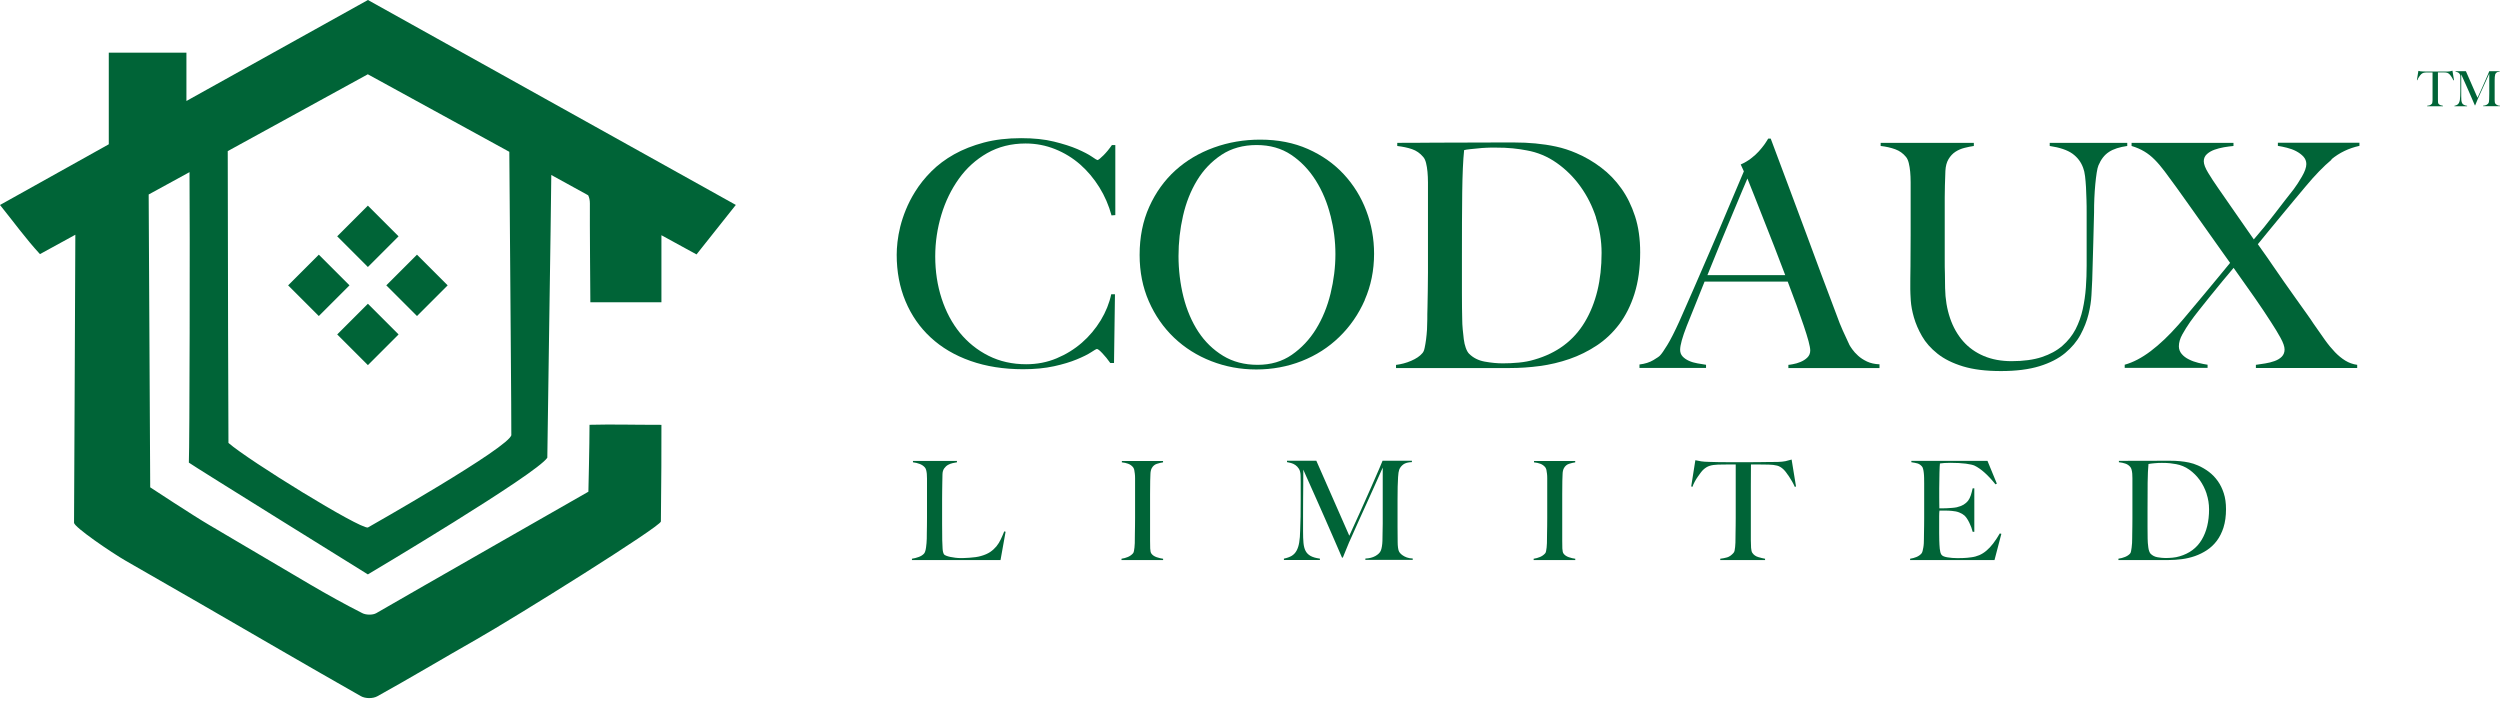
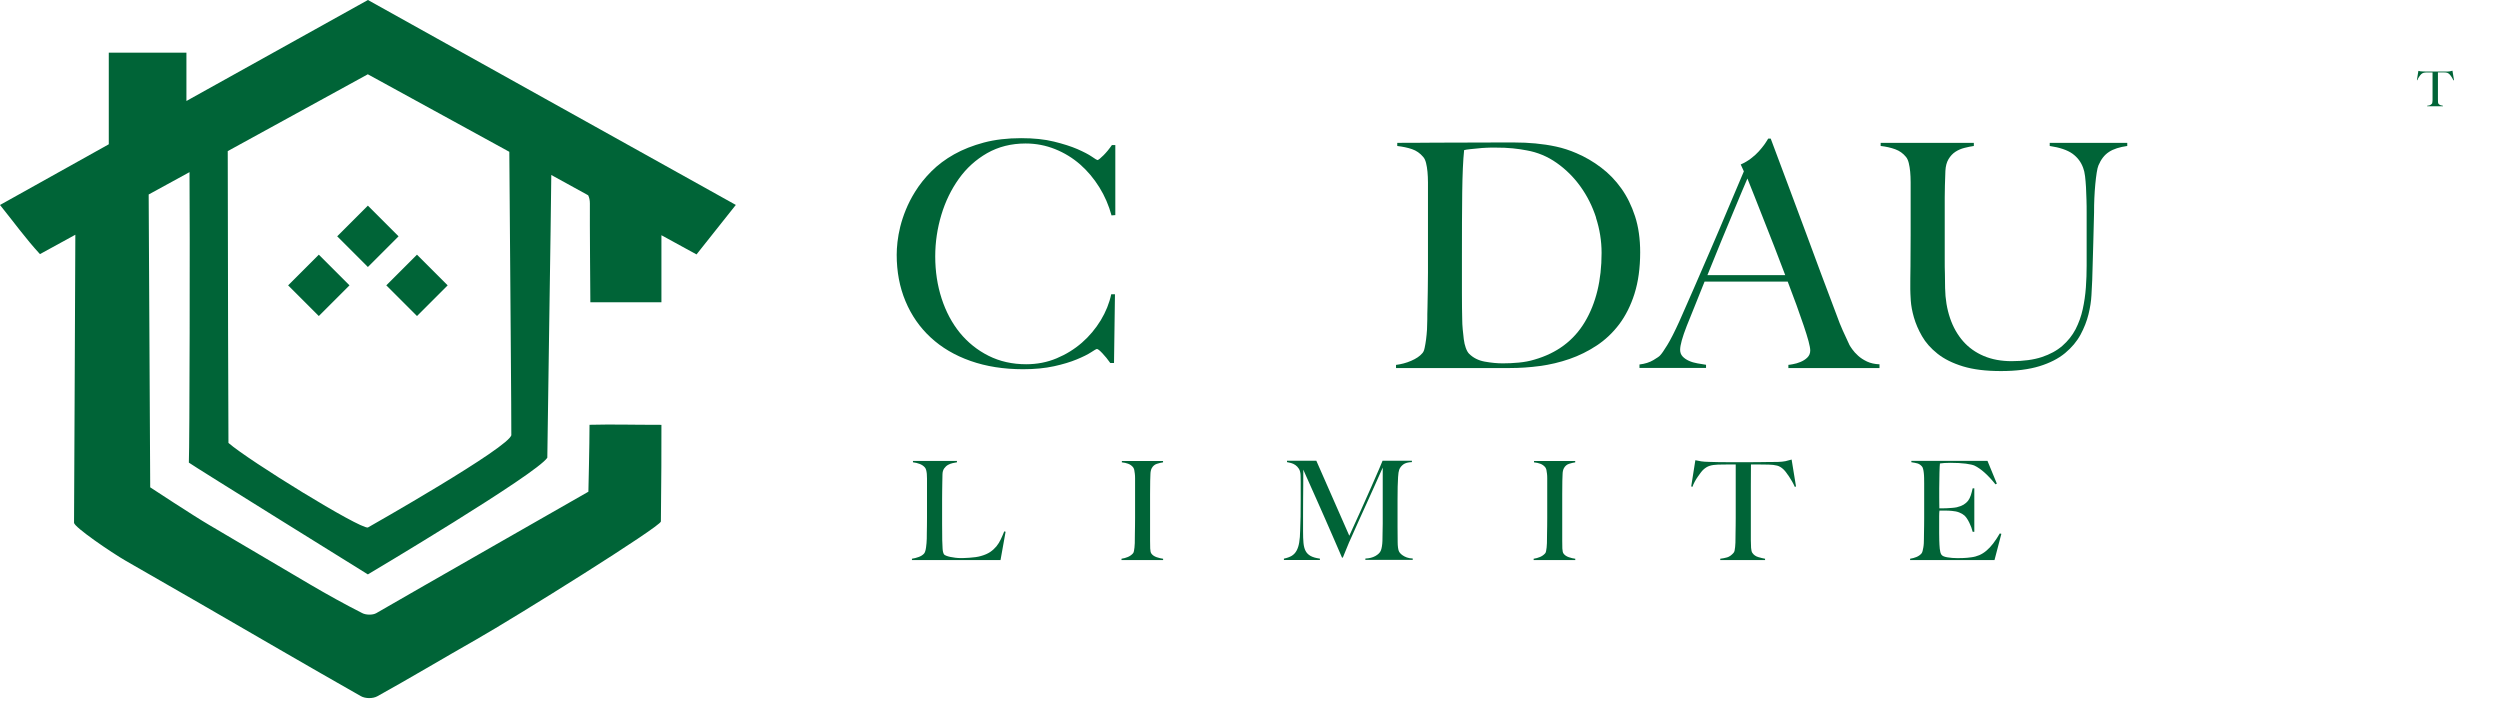
<svg xmlns="http://www.w3.org/2000/svg" width="205" height="58" viewBox="0 0 205 58" fill="none">
  <path d="M48.409 24.785H52.258C52.881 24.79 53.503 24.785 54.237 24.785V19.288C55.19 19.808 56.147 20.333 57.114 20.863C58.218 19.477 59.263 18.155 60.337 16.804C50.222 11.165 40.209 5.59 30.171 0C25.349 2.683 20.595 5.327 15.666 8.069C15.666 8.04 15.666 8.04 15.666 8.069C15.54 8.142 15.414 8.21 15.287 8.283V4.321H8.92V11.831C5.94 13.494 2.999 15.136 0 16.809C1.108 18.179 2.085 19.54 3.276 20.838C4.248 20.308 5.211 19.779 6.178 19.249C6.139 26.579 6.091 41.161 6.071 42.867C6.071 43.217 9.124 45.303 10.334 45.998C12.356 47.155 14.383 48.316 16.4 49.483C20.79 52.02 25.174 54.577 29.583 57.08C29.957 57.294 30.574 57.299 30.949 57.09C33.666 55.583 36.334 53.984 39.037 52.448C42.352 50.562 54.188 43.164 54.193 42.761C54.222 41.05 54.251 35.1 54.237 34.837C51.622 34.837 50.382 34.784 48.341 34.833C48.341 36.475 48.248 40.32 48.248 40.32C48.248 40.32 33.792 48.574 30.852 50.28C30.56 50.445 30.011 50.436 29.704 50.275C28.256 49.541 26.832 48.749 25.432 47.928C22.661 46.314 19.91 44.656 17.144 43.042C15.885 42.308 12.317 39.961 12.317 39.961C12.317 39.961 12.206 20.061 12.191 15.948C13.304 15.336 14.427 14.723 15.54 14.116C15.579 18.758 15.55 36.544 15.486 37.934C15.72 38.133 30.166 47.101 30.166 47.101C30.166 47.101 44.034 38.862 44.88 37.53C44.88 36.5 45.191 17.003 45.206 14.349L48.229 16.012C48.326 16.201 48.37 16.425 48.37 16.687C48.355 17.956 48.409 24.8 48.409 24.8V24.785ZM41.934 35.654C41.91 36.607 30.166 43.256 30.166 43.256C29.476 43.368 20.386 37.764 18.733 36.32C18.719 36.13 18.685 20.163 18.675 12.39C22.501 10.29 26.326 8.195 30.161 6.091C34.06 8.224 37.929 10.344 41.764 12.448C41.827 20.838 41.944 35.236 41.929 35.654H41.934Z" fill="#006437" />
  <path d="M30.166 16.862L27.65 19.378L30.166 21.894L32.682 19.378L30.166 16.862Z" fill="#006437" />
  <path d="M34.192 20.883L31.676 23.399L34.192 25.915L36.708 23.399L34.192 20.883Z" fill="#006437" />
  <path d="M26.142 20.883L23.626 23.399L26.142 25.915L28.658 23.399L26.142 20.883Z" fill="#006437" />
-   <path d="M30.167 24.908L27.651 27.424L30.167 29.94L32.683 27.424L30.167 24.908Z" fill="#006437" />
  <path d="M201.18 6.585C201.16 6.536 201.131 6.488 201.102 6.434C201.073 6.381 201.044 6.332 201.015 6.288C200.985 6.245 200.956 6.201 200.922 6.162C200.893 6.123 200.869 6.094 200.844 6.074C200.786 6.021 200.728 5.987 200.665 5.967C200.601 5.948 200.514 5.938 200.417 5.938C200.368 5.938 200.324 5.938 200.285 5.938C200.247 5.938 200.213 5.938 200.174 5.938H199.911C199.911 6.006 199.911 6.094 199.911 6.211C199.911 6.327 199.911 6.444 199.911 6.57V8.131C199.911 8.208 199.911 8.281 199.916 8.354C199.916 8.427 199.931 8.476 199.955 8.505C199.994 8.563 200.052 8.602 200.125 8.626C200.198 8.651 200.266 8.665 200.324 8.675V8.714H199.026V8.675C199.095 8.665 199.163 8.656 199.226 8.636C199.289 8.617 199.352 8.573 199.415 8.505C199.43 8.49 199.44 8.471 199.445 8.437C199.449 8.408 199.454 8.374 199.459 8.335C199.459 8.296 199.464 8.252 199.469 8.208C199.469 8.165 199.469 8.121 199.469 8.077C199.469 8.038 199.469 7.99 199.469 7.931C199.469 7.868 199.469 7.8 199.469 7.727C199.469 7.654 199.469 7.576 199.469 7.494V5.943H199.206C199.172 5.943 199.133 5.943 199.095 5.943C199.056 5.943 199.012 5.943 198.958 5.943C198.856 5.943 198.774 5.958 198.711 5.977C198.647 5.997 198.584 6.036 198.531 6.089C198.511 6.108 198.487 6.138 198.458 6.172C198.429 6.211 198.399 6.249 198.37 6.293C198.341 6.337 198.312 6.386 198.283 6.434C198.254 6.483 198.234 6.536 198.22 6.58L198.186 6.57L198.307 5.812C198.37 5.827 198.424 5.836 198.477 5.846C198.531 5.856 198.604 5.861 198.701 5.861C198.803 5.861 198.89 5.861 198.973 5.865C199.051 5.865 199.129 5.865 199.206 5.865H199.965C200.042 5.865 200.12 5.865 200.198 5.865C200.271 5.865 200.349 5.865 200.431 5.865C200.514 5.865 200.601 5.865 200.703 5.865C200.791 5.865 200.864 5.856 200.922 5.841C200.981 5.831 201.039 5.812 201.102 5.797L201.228 6.575L201.194 6.585H201.18Z" fill="#006437" />
-   <path d="M203.619 8.709V8.665C203.736 8.66 203.828 8.636 203.906 8.592C203.984 8.549 204.037 8.5 204.062 8.447C204.076 8.413 204.091 8.369 204.096 8.315C204.105 8.262 204.11 8.213 204.11 8.16C204.115 7.985 204.12 7.815 204.12 7.654V6.031C204.032 6.23 203.95 6.41 203.877 6.575C203.804 6.74 203.731 6.901 203.658 7.056C203.585 7.212 203.512 7.372 203.439 7.538C203.366 7.703 203.284 7.883 203.196 8.077C203.182 8.101 203.162 8.145 203.143 8.204C203.119 8.262 203.094 8.32 203.07 8.379C203.046 8.437 203.021 8.495 203.002 8.544C202.982 8.592 202.968 8.626 202.963 8.641H202.939C202.856 8.442 202.769 8.247 202.686 8.053C202.603 7.858 202.521 7.674 202.443 7.494C202.365 7.314 202.287 7.144 202.219 6.988C202.151 6.833 202.088 6.692 202.03 6.57C201.976 6.449 201.928 6.347 201.894 6.264C201.86 6.181 201.835 6.123 201.821 6.099C201.821 6.274 201.821 6.429 201.821 6.565C201.821 6.702 201.821 6.833 201.821 6.964C201.821 7.095 201.821 7.236 201.821 7.382V7.892C201.821 8.019 201.821 8.126 201.83 8.218C201.84 8.31 201.86 8.388 201.889 8.451C201.923 8.515 201.971 8.563 202.035 8.597C202.098 8.631 202.19 8.66 202.302 8.675V8.714H201.262V8.675C201.354 8.656 201.432 8.631 201.49 8.592C201.549 8.558 201.597 8.505 201.631 8.442C201.665 8.379 201.689 8.301 201.709 8.204C201.723 8.111 201.733 7.995 201.738 7.858C201.743 7.742 201.748 7.611 201.748 7.455C201.748 7.299 201.748 7.134 201.748 6.954V6.449C201.748 6.395 201.748 6.332 201.748 6.254C201.748 6.181 201.728 6.118 201.699 6.075C201.67 6.026 201.636 5.992 201.597 5.963C201.558 5.938 201.514 5.919 201.471 5.904C201.427 5.89 201.388 5.885 201.354 5.88V5.841H202.205L203.157 8.014C203.274 7.761 203.391 7.508 203.503 7.261C203.614 7.013 203.716 6.784 203.804 6.58C203.891 6.376 203.964 6.211 204.023 6.075C204.081 5.938 204.115 5.861 204.12 5.841H204.971V5.88C204.864 5.88 204.776 5.904 204.723 5.948C204.664 5.992 204.625 6.04 204.606 6.099C204.591 6.143 204.582 6.215 204.572 6.313C204.567 6.41 204.562 6.502 204.562 6.595C204.562 6.721 204.562 6.847 204.562 6.964V7.756C204.562 7.897 204.562 8.048 204.562 8.204C204.562 8.252 204.562 8.306 204.572 8.359C204.577 8.413 204.591 8.451 204.606 8.481C204.606 8.485 204.621 8.5 204.635 8.519C204.655 8.539 204.679 8.558 204.708 8.583C204.742 8.607 204.781 8.626 204.83 8.641C204.878 8.66 204.932 8.67 205 8.67V8.709H203.629H203.619Z" fill="#006437" />
  <path d="M91.145 17.663C90.921 16.841 90.591 16.073 90.144 15.354C89.696 14.634 89.171 14.012 88.569 13.482C87.961 12.953 87.281 12.534 86.517 12.228C85.754 11.922 84.947 11.766 84.097 11.766C82.915 11.766 81.866 12.034 80.942 12.559C80.019 13.089 79.246 13.789 78.623 14.664C78.001 15.534 77.52 16.52 77.189 17.624C76.859 18.727 76.689 19.86 76.689 21.021C76.689 22.251 76.864 23.403 77.214 24.482C77.564 25.556 78.064 26.495 78.711 27.292C79.362 28.084 80.145 28.716 81.068 29.178C81.992 29.64 83.018 29.868 84.145 29.868C85.035 29.868 85.866 29.708 86.644 29.382C87.421 29.056 88.112 28.629 88.719 28.099C89.327 27.569 89.837 26.956 90.26 26.266C90.678 25.576 90.965 24.861 91.121 24.128H91.427L91.349 29.766H91.043C90.839 29.474 90.625 29.212 90.401 28.974C90.177 28.735 90.027 28.614 89.939 28.614C89.905 28.614 89.75 28.701 89.478 28.881C89.205 29.061 88.812 29.256 88.296 29.47C87.781 29.683 87.159 29.873 86.425 30.033C85.691 30.194 84.845 30.276 83.888 30.276C82.298 30.276 80.864 30.048 79.581 29.596C78.298 29.144 77.209 28.502 76.314 27.671C75.415 26.84 74.73 25.848 74.249 24.696C73.767 23.544 73.529 22.276 73.529 20.89C73.529 20.584 73.549 20.234 73.593 19.84C73.636 19.447 73.714 19.029 73.821 18.586C73.933 18.144 74.083 17.677 74.283 17.191C74.482 16.705 74.73 16.214 75.041 15.718C75.401 15.135 75.843 14.581 76.373 14.051C76.903 13.521 77.525 13.055 78.244 12.651C78.964 12.248 79.775 11.932 80.68 11.689C81.584 11.45 82.604 11.329 83.732 11.329C84.758 11.329 85.657 11.421 86.425 11.611C87.193 11.8 87.835 12.005 88.35 12.228C88.86 12.452 89.254 12.656 89.531 12.845C89.803 13.035 89.959 13.127 89.993 13.127C90.027 13.127 90.09 13.089 90.187 13.011C90.28 12.933 90.382 12.841 90.493 12.729C90.605 12.617 90.717 12.491 90.839 12.345C90.96 12.199 91.067 12.048 91.174 11.898H91.456V17.638L91.15 17.663H91.145Z" fill="#006437" />
-   <path d="M111.911 24.608C111.4 25.77 110.7 26.781 109.82 27.632C108.941 28.487 107.915 29.143 106.744 29.605C105.572 30.067 104.328 30.296 103.015 30.296C101.703 30.296 100.488 30.067 99.326 29.615C98.164 29.163 97.148 28.521 96.273 27.69C95.403 26.859 94.713 25.867 94.207 24.715C93.702 23.563 93.449 22.295 93.449 20.909C93.449 19.441 93.712 18.119 94.242 16.948C94.771 15.776 95.486 14.785 96.38 13.973C97.279 13.161 98.329 12.539 99.535 12.101C100.74 11.664 102.009 11.45 103.341 11.45C104.794 11.45 106.097 11.708 107.249 12.218C108.401 12.729 109.383 13.419 110.185 14.284C110.987 15.149 111.604 16.141 112.032 17.269C112.46 18.396 112.674 19.578 112.674 20.807C112.674 22.173 112.416 23.437 111.906 24.599L111.911 24.608ZM109.101 17.687C108.839 16.627 108.435 15.665 107.896 14.804C107.356 13.944 106.685 13.239 105.883 12.699C105.081 12.16 104.133 11.893 103.04 11.893C101.946 11.893 100.969 12.16 100.157 12.699C99.345 13.239 98.679 13.934 98.159 14.79C97.639 15.645 97.255 16.612 97.007 17.701C96.759 18.785 96.638 19.884 96.638 20.997C96.638 22.11 96.774 23.276 97.046 24.356C97.318 25.43 97.727 26.383 98.261 27.199C98.801 28.021 99.477 28.677 100.288 29.173C101.1 29.669 102.043 29.916 103.122 29.916C104.201 29.916 105.135 29.644 105.927 29.095C106.719 28.546 107.385 27.841 107.915 26.98C108.445 26.12 108.843 25.148 109.106 24.069C109.368 22.99 109.504 21.916 109.504 20.841C109.504 19.767 109.373 18.746 109.106 17.687H109.101Z" fill="#006437" />
  <path d="M134.033 24.074C133.726 25.046 133.303 25.887 132.778 26.587C132.249 27.287 131.631 27.87 130.931 28.332C130.231 28.794 129.488 29.163 128.7 29.436C127.913 29.708 127.101 29.902 126.265 30.014C125.429 30.126 124.617 30.179 123.83 30.179H114.473V29.922C114.9 29.868 115.314 29.761 115.717 29.586C116.12 29.411 116.422 29.212 116.626 28.969C116.713 28.881 116.777 28.74 116.82 28.531C116.864 28.327 116.903 28.094 116.937 27.841C116.971 27.584 116.995 27.311 117.015 27.02C117.029 26.728 117.039 26.446 117.039 26.174C117.039 25.936 117.039 25.61 117.054 25.202C117.063 24.793 117.068 24.341 117.078 23.855C117.088 23.369 117.093 22.869 117.093 22.358V14.95C117.093 14.644 117.078 14.357 117.054 14.09C117.029 13.823 116.991 13.584 116.937 13.37C116.884 13.157 116.811 12.991 116.704 12.87C116.446 12.564 116.14 12.35 115.78 12.228C115.421 12.107 115.022 12.024 114.575 11.971V11.713C115.294 11.713 116.325 11.713 117.676 11.698C119.027 11.689 120.656 11.684 122.571 11.684H124.214C124.778 11.684 125.341 11.708 125.905 11.762C126.469 11.815 127.033 11.898 127.597 12.019C128.161 12.141 128.715 12.321 129.264 12.559C129.983 12.865 130.659 13.259 131.291 13.74C131.923 14.216 132.472 14.785 132.944 15.446C133.415 16.102 133.789 16.866 134.071 17.726C134.353 18.591 134.494 19.578 134.494 20.686C134.494 21.969 134.339 23.097 134.033 24.069V24.074ZM130.878 17.843C130.572 16.904 130.144 16.054 129.595 15.291C129.045 14.527 128.399 13.886 127.645 13.356C126.892 12.826 126.071 12.486 125.186 12.33C124.846 12.262 124.466 12.209 124.058 12.165C123.65 12.121 123.144 12.102 122.546 12.102C122.342 12.102 122.119 12.102 121.881 12.116C121.642 12.126 121.404 12.141 121.176 12.17C120.947 12.199 120.733 12.219 120.534 12.233C120.34 12.253 120.179 12.277 120.058 12.311C119.97 13.147 119.922 14.304 119.902 15.772C119.883 17.24 119.878 18.994 119.878 21.026V24.025C119.878 24.915 119.888 25.639 119.902 26.203C119.902 26.441 119.917 26.704 119.941 26.986C119.965 27.268 119.995 27.54 120.029 27.807C120.063 28.07 120.116 28.313 120.194 28.526C120.272 28.74 120.359 28.896 120.461 29.003C120.801 29.343 121.234 29.562 121.754 29.654C122.274 29.747 122.765 29.795 123.227 29.795C123.655 29.795 124.092 29.776 124.549 29.732C125.001 29.688 125.424 29.61 125.818 29.489C127.665 28.959 129.045 27.929 129.959 26.398C130.873 24.866 131.33 22.985 131.33 20.744C131.33 19.753 131.174 18.785 130.868 17.847L130.878 17.843Z" fill="#006437" />
  <path d="M146.647 30.174V29.917C146.7 29.917 146.822 29.902 147.016 29.863C147.211 29.829 147.42 29.771 147.634 29.683C147.847 29.596 148.037 29.479 148.197 29.324C148.358 29.168 148.44 28.974 148.44 28.735C148.44 28.58 148.392 28.332 148.3 27.977C148.207 27.627 148.071 27.2 147.901 26.694C147.731 26.189 147.532 25.63 147.313 25.017C147.089 24.4 146.851 23.763 146.593 23.092H139.774C139.516 23.744 139.268 24.361 139.03 24.949C138.792 25.537 138.549 26.135 138.311 26.733C137.951 27.657 137.771 28.308 137.771 28.682C137.771 28.906 137.839 29.085 137.975 29.231C138.111 29.377 138.286 29.494 138.5 29.591C138.714 29.688 138.942 29.752 139.19 29.795C139.438 29.839 139.672 29.878 139.895 29.912V30.169H134.437V29.888C134.884 29.834 135.263 29.717 135.579 29.528C135.895 29.338 136.079 29.212 136.128 29.144C136.25 29.022 136.444 28.74 136.716 28.298C136.988 27.856 137.324 27.195 137.718 26.325C138.077 25.523 138.476 24.609 138.923 23.583C139.365 22.558 139.822 21.503 140.294 20.419C140.765 19.335 141.227 18.241 141.689 17.138C142.151 16.034 142.588 15.004 142.996 14.051L142.739 13.487C143.045 13.351 143.322 13.191 143.57 13.001C143.818 12.812 144.037 12.617 144.221 12.413C144.406 12.209 144.566 12.009 144.698 11.825C144.824 11.635 144.926 11.485 144.994 11.363H145.198C145.728 12.782 146.234 14.129 146.71 15.402C147.186 16.676 147.643 17.901 148.081 19.082C148.518 20.263 148.941 21.401 149.349 22.504C149.758 23.607 150.171 24.696 150.579 25.77C150.769 26.3 150.944 26.743 151.104 27.093C151.265 27.443 151.449 27.841 151.653 28.284C151.688 28.352 151.765 28.473 151.887 28.643C152.008 28.813 152.164 28.988 152.363 29.168C152.558 29.348 152.801 29.504 153.092 29.645C153.384 29.781 153.724 29.858 154.118 29.873V30.179H146.632L146.647 30.174ZM143.288 14.639C143.186 14.863 143.035 15.213 142.841 15.689C142.646 16.166 142.399 16.749 142.112 17.434C141.82 18.12 141.499 18.892 141.149 19.753C140.799 20.618 140.42 21.551 140.007 22.562H146.389C146.098 21.794 145.801 21.026 145.505 20.253C145.203 19.485 144.916 18.747 144.634 18.037C144.353 17.327 144.095 16.681 143.866 16.088C143.638 15.495 143.444 15.014 143.288 14.639Z" fill="#006437" />
  <path d="M172.933 12.461C172.563 12.7 172.281 13.069 172.072 13.565C172.019 13.686 171.975 13.881 171.931 14.153C171.888 14.425 171.849 14.741 171.815 15.101C171.781 15.46 171.756 15.84 171.737 16.243C171.718 16.646 171.713 17.04 171.713 17.434C171.693 18.168 171.674 18.989 171.65 19.893C171.625 20.798 171.591 21.823 171.562 22.97C171.543 23.296 171.523 23.704 171.499 24.2C171.475 24.696 171.392 25.221 171.256 25.775C171.12 26.329 170.901 26.888 170.604 27.442C170.303 27.997 169.88 28.502 169.336 28.954C168.791 29.406 168.087 29.766 167.236 30.028C166.38 30.291 165.331 30.427 164.081 30.427C162.832 30.427 161.811 30.3 160.965 30.043C160.12 29.785 159.425 29.44 158.875 29.003C158.326 28.565 157.903 28.089 157.607 27.569C157.305 27.049 157.087 26.533 156.941 26.028C156.795 25.522 156.712 25.061 156.683 24.642C156.659 24.224 156.644 23.913 156.644 23.709C156.644 23.233 156.644 22.606 156.659 21.838C156.669 21.07 156.673 20.214 156.673 19.276V14.945C156.673 14.639 156.659 14.352 156.635 14.085C156.61 13.822 156.571 13.579 156.518 13.365C156.464 13.152 156.391 12.986 156.289 12.865C156.051 12.573 155.755 12.364 155.405 12.238C155.055 12.111 154.656 12.019 154.214 11.97V11.713H161.855V11.97C161.617 12.004 161.359 12.058 161.087 12.126C160.815 12.194 160.567 12.301 160.343 12.447C160.12 12.593 159.935 12.792 159.779 13.05C159.624 13.307 159.541 13.633 159.522 14.022C159.502 14.464 159.493 14.858 159.483 15.203C159.473 15.543 159.468 15.879 159.468 16.204V21.308C159.468 21.702 159.468 22.081 159.483 22.45C159.493 22.82 159.498 23.209 159.498 23.617C159.512 24.521 159.653 25.347 159.906 26.091C160.159 26.835 160.523 27.467 160.98 27.987C161.437 28.507 162.006 28.91 162.672 29.192C163.338 29.474 164.101 29.615 164.951 29.615C165.924 29.615 166.75 29.503 167.426 29.28C168.101 29.056 168.665 28.75 169.117 28.356C169.569 27.962 169.929 27.51 170.196 27C170.459 26.485 170.658 25.94 170.784 25.357C170.911 24.779 170.998 24.181 171.042 23.573C171.086 22.965 171.105 22.372 171.105 21.789V17.429C171.105 17.089 171.105 16.739 171.091 16.379C171.081 16.019 171.071 15.679 171.052 15.354C171.032 15.028 171.008 14.726 170.974 14.444C170.94 14.163 170.886 13.934 170.818 13.764C170.648 13.288 170.352 12.899 169.934 12.597C169.516 12.301 168.893 12.092 168.077 11.97V11.713H174.435V11.97C173.803 12.058 173.302 12.218 172.938 12.457L172.933 12.461Z" fill="#006437" />
-   <path d="M191.195 13.088C190.529 13.643 189.819 14.376 189.066 15.281C188.774 15.621 188.453 16.005 188.103 16.433C187.753 16.86 187.398 17.288 187.039 17.716C186.679 18.144 186.339 18.557 186.013 18.96C185.687 19.364 185.396 19.718 185.143 20.025C185.211 20.127 185.357 20.331 185.58 20.642C185.804 20.948 186.057 21.318 186.348 21.745C186.64 22.173 186.956 22.63 187.296 23.116C187.637 23.602 187.967 24.069 188.283 24.511C188.599 24.958 188.886 25.357 189.143 25.717C189.401 26.076 189.586 26.349 189.707 26.538C190.047 27.034 190.359 27.476 190.641 27.87C190.922 28.264 191.2 28.599 191.472 28.881C191.744 29.163 192.026 29.392 192.317 29.571C192.609 29.751 192.935 29.868 193.29 29.916V30.174H184.983V29.916C185.221 29.882 185.478 29.843 185.751 29.8C186.023 29.756 186.28 29.693 186.519 29.605C186.757 29.518 186.956 29.401 187.107 29.246C187.257 29.09 187.335 28.896 187.335 28.657C187.335 28.419 187.223 28.099 187 27.695C186.776 27.292 186.523 26.869 186.232 26.426C185.838 25.809 185.391 25.143 184.885 24.414C184.38 23.69 183.806 22.873 183.155 21.964C182.883 22.29 182.581 22.649 182.256 23.038C181.93 23.432 181.604 23.831 181.283 24.229C180.958 24.633 180.647 25.022 180.35 25.396C180.049 25.77 179.801 26.106 179.592 26.397C179.354 26.738 179.14 27.083 178.95 27.423C178.761 27.763 178.668 28.089 178.668 28.395C178.668 28.633 178.746 28.842 178.897 29.022C179.047 29.202 179.247 29.353 179.485 29.469C179.723 29.591 179.981 29.683 180.253 29.751C180.525 29.819 180.783 29.873 181.021 29.907V30.164H174.226V29.907C174.911 29.717 175.621 29.348 176.355 28.794C177.089 28.239 177.842 27.525 178.61 26.655C178.868 26.363 179.184 25.994 179.558 25.542C179.932 25.09 180.326 24.618 180.739 24.132C181.152 23.646 181.541 23.17 181.92 22.708C182.299 22.246 182.61 21.862 182.868 21.556C182.766 21.42 182.533 21.089 182.163 20.569C181.794 20.049 181.381 19.461 180.919 18.814C180.457 18.163 180 17.521 179.548 16.88C179.096 16.238 178.732 15.733 178.459 15.354C178.1 14.858 177.779 14.42 177.497 14.046C177.215 13.672 176.943 13.351 176.675 13.084C176.413 12.821 176.131 12.597 175.83 12.418C175.528 12.238 175.183 12.087 174.789 11.97V11.713H183.145V11.97C182.922 11.99 182.669 12.024 182.377 12.072C182.086 12.121 181.823 12.194 181.585 12.277C181.347 12.364 181.138 12.481 180.968 12.636C180.797 12.792 180.71 12.986 180.71 13.224C180.71 13.463 180.831 13.779 181.07 14.172C181.308 14.566 181.58 14.984 181.891 15.426C182.319 16.044 182.756 16.671 183.199 17.312C183.641 17.954 184.18 18.727 184.812 19.631C185.376 18.985 185.955 18.275 186.543 17.502C187.131 16.729 187.651 16.068 188.093 15.504C188.298 15.232 188.521 14.887 188.759 14.479C188.998 14.07 189.119 13.725 189.119 13.453C189.119 13.215 189.036 13.011 188.876 12.836C188.716 12.665 188.516 12.52 188.288 12.398C188.059 12.277 187.807 12.184 187.53 12.116C187.257 12.048 187.01 11.995 186.786 11.961V11.703H193.474V11.961C192.604 12.15 191.831 12.52 191.165 13.074L191.195 13.088Z" fill="#006437" />
  <path d="M82.037 45.928H74.779V45.816C74.969 45.787 75.154 45.739 75.338 45.671C75.523 45.603 75.669 45.51 75.776 45.389C75.815 45.345 75.844 45.277 75.873 45.189C75.897 45.102 75.922 45.005 75.936 44.888C75.951 44.776 75.965 44.655 75.975 44.533C75.985 44.412 75.995 44.285 75.995 44.164C75.995 44.057 75.995 43.916 75.999 43.736C75.999 43.556 76.004 43.357 76.009 43.143C76.014 42.929 76.014 42.706 76.014 42.482V39.24C76.014 39.104 76.009 38.977 75.999 38.861C75.99 38.744 75.97 38.642 75.946 38.55C75.922 38.457 75.888 38.389 75.844 38.336C75.737 38.209 75.596 38.112 75.421 38.044C75.246 37.976 75.056 37.932 74.862 37.908V37.796H78.469V37.908C78.371 37.922 78.255 37.947 78.119 37.976C77.983 38.005 77.856 38.054 77.735 38.122C77.613 38.19 77.511 38.287 77.424 38.409C77.336 38.535 77.287 38.695 77.283 38.9C77.273 39.162 77.268 39.405 77.268 39.624C77.268 39.843 77.258 40.056 77.258 40.27C77.258 40.479 77.253 40.698 77.253 40.926V42.983C77.253 43.177 77.253 43.381 77.258 43.585C77.263 43.789 77.263 44.023 77.263 44.281C77.268 44.523 77.278 44.752 77.292 44.971C77.302 45.189 77.341 45.35 77.409 45.457C77.438 45.496 77.501 45.535 77.589 45.569C77.681 45.608 77.788 45.637 77.915 45.666C78.041 45.69 78.182 45.714 78.332 45.734C78.483 45.753 78.634 45.763 78.785 45.763C78.843 45.763 78.94 45.763 79.071 45.758C79.203 45.758 79.348 45.748 79.509 45.734C79.669 45.724 79.83 45.705 79.995 45.685C80.16 45.661 80.306 45.632 80.437 45.593C80.739 45.51 80.991 45.398 81.191 45.267C81.39 45.131 81.56 44.976 81.706 44.801C81.847 44.626 81.968 44.431 82.066 44.222C82.163 44.013 82.26 43.799 82.348 43.571L82.459 43.605L82.041 45.933L82.037 45.928Z" fill="#006437" />
  <path d="M91.963 45.928V45.817C92.152 45.788 92.327 45.739 92.488 45.671C92.648 45.603 92.789 45.506 92.901 45.379C92.94 45.336 92.969 45.272 92.984 45.185C93.003 45.102 93.018 45.005 93.027 44.893C93.037 44.781 93.047 44.66 93.052 44.538C93.056 44.417 93.056 44.29 93.056 44.169C93.056 44.062 93.056 43.921 93.061 43.741C93.066 43.561 93.071 43.362 93.071 43.148C93.071 42.934 93.076 42.711 93.076 42.487V39.221C93.076 39.084 93.071 38.958 93.056 38.842C93.042 38.725 93.027 38.618 93.008 38.526C92.984 38.433 92.95 38.36 92.906 38.307C92.799 38.18 92.668 38.088 92.517 38.03C92.361 37.971 92.186 37.932 91.992 37.913V37.801H95.37V37.913C95.21 37.937 95.045 37.976 94.86 38.035C94.68 38.093 94.539 38.214 94.442 38.394C94.374 38.521 94.34 38.686 94.335 38.88C94.335 39.075 94.325 39.26 94.316 39.434C94.316 39.624 94.315 39.809 94.311 39.993C94.306 40.178 94.306 40.363 94.306 40.553V44.339C94.306 44.558 94.306 44.767 94.316 44.971C94.325 45.175 94.354 45.316 94.418 45.399C94.51 45.525 94.651 45.622 94.845 45.69C95.04 45.758 95.22 45.797 95.375 45.817V45.928H91.948H91.963Z" fill="#006437" />
-   <path d="M111.96 45.928V45.802C112.286 45.787 112.553 45.719 112.772 45.598C112.99 45.476 113.136 45.34 113.214 45.18C113.258 45.083 113.292 44.961 113.316 44.81C113.34 44.664 113.355 44.514 113.36 44.363C113.374 43.867 113.384 43.391 113.384 42.939V38.341C113.136 38.9 112.908 39.41 112.699 39.877C112.49 40.343 112.286 40.8 112.082 41.242C111.877 41.69 111.673 42.142 111.464 42.603C111.255 43.065 111.027 43.576 110.779 44.135C110.74 44.212 110.686 44.329 110.618 44.489C110.55 44.65 110.482 44.815 110.414 44.985C110.346 45.156 110.283 45.311 110.225 45.447C110.166 45.588 110.127 45.68 110.113 45.724H110.045C109.802 45.165 109.564 44.611 109.325 44.062C109.087 43.513 108.859 42.983 108.63 42.472C108.407 41.962 108.193 41.486 107.998 41.043C107.804 40.601 107.624 40.202 107.469 39.857C107.308 39.512 107.182 39.22 107.08 38.987C106.978 38.754 106.91 38.593 106.871 38.511C106.871 39.007 106.871 39.449 106.866 39.828C106.866 40.207 106.856 40.586 106.856 40.961C106.856 41.335 106.851 41.729 106.851 42.142V43.59C106.851 43.945 106.861 44.251 106.885 44.514C106.91 44.776 106.963 44.995 107.055 45.17C107.148 45.35 107.284 45.486 107.469 45.588C107.653 45.69 107.906 45.763 108.232 45.807V45.919H105.281V45.807C105.544 45.753 105.758 45.676 105.928 45.574C106.093 45.471 106.224 45.33 106.321 45.151C106.419 44.971 106.492 44.747 106.535 44.48C106.579 44.212 106.608 43.887 106.613 43.503C106.628 43.177 106.637 42.798 106.647 42.356C106.652 41.913 106.657 41.442 106.657 40.936V39.512C106.657 39.361 106.657 39.177 106.647 38.958C106.637 38.749 106.594 38.574 106.511 38.443C106.428 38.312 106.331 38.209 106.219 38.132C106.108 38.054 105.986 38 105.86 37.966C105.733 37.932 105.622 37.908 105.534 37.893V37.782H107.94L110.643 43.931C110.973 43.216 111.299 42.502 111.615 41.792C111.931 41.082 112.218 40.445 112.47 39.872C112.723 39.298 112.932 38.822 113.093 38.443C113.253 38.064 113.345 37.84 113.37 37.782H115.776V37.893C115.465 37.903 115.231 37.966 115.071 38.083C114.91 38.205 114.799 38.346 114.736 38.511C114.692 38.637 114.658 38.836 114.643 39.109C114.629 39.381 114.619 39.648 114.609 39.911C114.599 40.27 114.599 40.62 114.599 40.961V43.211C114.599 43.61 114.599 44.033 114.609 44.475C114.609 44.616 114.619 44.762 114.638 44.912C114.658 45.058 114.687 45.175 114.736 45.258C114.745 45.272 114.77 45.306 114.818 45.364C114.867 45.423 114.935 45.481 115.027 45.544C115.12 45.608 115.231 45.666 115.367 45.714C115.504 45.763 115.659 45.792 115.844 45.797V45.909H111.965L111.96 45.928Z" fill="#006437" />
+   <path d="M111.96 45.928V45.802C112.286 45.787 112.553 45.719 112.772 45.598C112.99 45.476 113.136 45.34 113.214 45.18C113.258 45.083 113.292 44.961 113.316 44.81C113.34 44.664 113.355 44.514 113.36 44.363C113.374 43.867 113.384 43.391 113.384 42.939V38.341C113.136 38.9 112.908 39.41 112.699 39.877C112.49 40.343 112.286 40.8 112.082 41.242C111.877 41.69 111.673 42.142 111.464 42.603C111.255 43.065 111.027 43.576 110.779 44.135C110.74 44.212 110.686 44.329 110.618 44.489C110.55 44.65 110.482 44.815 110.414 44.985C110.346 45.156 110.283 45.311 110.225 45.447C110.166 45.588 110.127 45.68 110.113 45.724H110.045C109.802 45.165 109.564 44.611 109.325 44.062C109.087 43.513 108.859 42.983 108.63 42.472C108.407 41.962 108.193 41.486 107.998 41.043C107.308 39.512 107.182 39.22 107.08 38.987C106.978 38.754 106.91 38.593 106.871 38.511C106.871 39.007 106.871 39.449 106.866 39.828C106.866 40.207 106.856 40.586 106.856 40.961C106.856 41.335 106.851 41.729 106.851 42.142V43.59C106.851 43.945 106.861 44.251 106.885 44.514C106.91 44.776 106.963 44.995 107.055 45.17C107.148 45.35 107.284 45.486 107.469 45.588C107.653 45.69 107.906 45.763 108.232 45.807V45.919H105.281V45.807C105.544 45.753 105.758 45.676 105.928 45.574C106.093 45.471 106.224 45.33 106.321 45.151C106.419 44.971 106.492 44.747 106.535 44.48C106.579 44.212 106.608 43.887 106.613 43.503C106.628 43.177 106.637 42.798 106.647 42.356C106.652 41.913 106.657 41.442 106.657 40.936V39.512C106.657 39.361 106.657 39.177 106.647 38.958C106.637 38.749 106.594 38.574 106.511 38.443C106.428 38.312 106.331 38.209 106.219 38.132C106.108 38.054 105.986 38 105.86 37.966C105.733 37.932 105.622 37.908 105.534 37.893V37.782H107.94L110.643 43.931C110.973 43.216 111.299 42.502 111.615 41.792C111.931 41.082 112.218 40.445 112.47 39.872C112.723 39.298 112.932 38.822 113.093 38.443C113.253 38.064 113.345 37.84 113.37 37.782H115.776V37.893C115.465 37.903 115.231 37.966 115.071 38.083C114.91 38.205 114.799 38.346 114.736 38.511C114.692 38.637 114.658 38.836 114.643 39.109C114.629 39.381 114.619 39.648 114.609 39.911C114.599 40.27 114.599 40.62 114.599 40.961V43.211C114.599 43.61 114.599 44.033 114.609 44.475C114.609 44.616 114.619 44.762 114.638 44.912C114.658 45.058 114.687 45.175 114.736 45.258C114.745 45.272 114.77 45.306 114.818 45.364C114.867 45.423 114.935 45.481 115.027 45.544C115.12 45.608 115.231 45.666 115.367 45.714C115.504 45.763 115.659 45.792 115.844 45.797V45.909H111.965L111.96 45.928Z" fill="#006437" />
  <path d="M125.76 45.928V45.817C125.949 45.788 126.124 45.739 126.285 45.671C126.445 45.603 126.586 45.506 126.698 45.379C126.737 45.336 126.766 45.272 126.78 45.185C126.8 45.102 126.814 45.005 126.824 44.893C126.834 44.781 126.844 44.66 126.848 44.538C126.853 44.417 126.853 44.29 126.853 44.169C126.853 44.062 126.853 43.921 126.858 43.741C126.863 43.561 126.868 43.362 126.868 43.148C126.868 42.934 126.873 42.711 126.873 42.487V39.221C126.873 39.084 126.868 38.958 126.853 38.842C126.839 38.725 126.824 38.618 126.805 38.526C126.78 38.433 126.746 38.36 126.703 38.307C126.596 38.18 126.465 38.088 126.314 38.03C126.158 37.971 125.983 37.932 125.789 37.913V37.801H129.167V37.913C129.007 37.937 128.841 37.976 128.657 38.035C128.477 38.093 128.336 38.214 128.239 38.394C128.171 38.521 128.137 38.686 128.132 38.88C128.132 39.075 128.122 39.26 128.112 39.434C128.112 39.624 128.112 39.809 128.107 39.993C128.103 40.178 128.103 40.363 128.103 40.553V44.339C128.103 44.558 128.103 44.767 128.112 44.971C128.122 45.175 128.151 45.316 128.214 45.399C128.307 45.525 128.448 45.622 128.642 45.69C128.837 45.758 129.016 45.797 129.172 45.817V45.928H125.745H125.76Z" fill="#006437" />
  <path d="M147.171 39.915C147.112 39.779 147.039 39.638 146.957 39.492C146.874 39.347 146.791 39.211 146.704 39.079C146.616 38.953 146.534 38.831 146.451 38.724C146.368 38.618 146.296 38.535 146.237 38.481C146.077 38.331 145.907 38.229 145.722 38.18C145.537 38.132 145.299 38.102 145.017 38.097C144.876 38.097 144.75 38.097 144.643 38.093C144.536 38.093 144.434 38.088 144.327 38.088H143.578C143.578 38.277 143.578 38.53 143.574 38.856C143.569 39.181 143.569 39.517 143.569 39.872V44.29C143.569 44.509 143.574 44.718 143.588 44.917C143.603 45.117 143.637 45.258 143.695 45.34C143.807 45.505 143.967 45.617 144.176 45.68C144.385 45.743 144.57 45.787 144.735 45.816V45.928H141.061V45.816C141.255 45.792 141.445 45.758 141.624 45.705C141.804 45.651 141.984 45.53 142.154 45.33C142.193 45.291 142.217 45.228 142.237 45.146C142.256 45.058 142.271 44.961 142.281 44.854C142.29 44.747 142.3 44.626 142.305 44.499C142.31 44.373 142.31 44.246 142.31 44.125C142.31 44.018 142.31 43.882 142.315 43.707C142.319 43.532 142.319 43.342 142.324 43.128C142.324 42.919 142.329 42.701 142.329 42.472V38.088H141.581C141.483 38.088 141.376 38.088 141.27 38.093C141.163 38.093 141.036 38.097 140.89 38.097C140.604 38.107 140.37 38.141 140.186 38.2C140.001 38.258 139.831 38.365 139.67 38.516C139.612 38.569 139.539 38.647 139.461 38.754C139.384 38.861 139.301 38.972 139.213 39.099C139.126 39.225 139.043 39.356 138.966 39.502C138.888 39.643 138.825 39.784 138.781 39.92L138.679 39.886L139.019 37.738C139.194 37.777 139.354 37.806 139.5 37.83C139.646 37.854 139.86 37.869 140.137 37.874C140.424 37.884 140.681 37.889 140.905 37.893C141.129 37.898 141.352 37.898 141.561 37.898H143.71C143.933 37.898 144.152 37.898 144.366 37.893C144.575 37.893 144.794 37.884 145.022 37.884C145.251 37.884 145.503 37.879 145.79 37.879C146.038 37.869 146.242 37.85 146.407 37.816C146.568 37.782 146.738 37.738 146.913 37.684L147.273 39.891L147.171 39.925V39.915Z" fill="#006437" />
  <path d="M163.547 45.928H156.63V45.816C156.819 45.787 156.994 45.739 157.155 45.671C157.315 45.603 157.451 45.51 157.558 45.389C157.597 45.345 157.626 45.277 157.651 45.189C157.675 45.102 157.694 45.005 157.714 44.888C157.733 44.776 157.748 44.655 157.753 44.533C157.758 44.407 157.762 44.285 157.762 44.164C157.762 44.057 157.762 43.916 157.767 43.736C157.767 43.556 157.772 43.357 157.777 43.143C157.782 42.929 157.782 42.706 157.782 42.482V39.624C157.782 39.488 157.782 39.347 157.777 39.206C157.777 39.065 157.767 38.929 157.753 38.797C157.738 38.666 157.724 38.554 157.694 38.452C157.67 38.35 157.631 38.277 157.587 38.234C157.476 38.112 157.354 38.034 157.228 38C157.101 37.966 156.936 37.932 156.732 37.903V37.791H162.973L163.741 39.658L163.629 39.716C163.017 38.953 162.448 38.443 161.909 38.18C161.782 38.122 161.544 38.068 161.199 38.02C160.854 37.976 160.431 37.952 159.935 37.952C159.775 37.952 159.614 37.956 159.444 37.966C159.274 37.976 159.153 37.991 159.075 38.005C159.06 38.127 159.046 38.374 159.036 38.754C159.026 39.133 159.017 39.565 159.017 40.066V40.79C159.017 40.985 159.017 41.145 159.021 41.272C159.026 41.398 159.026 41.49 159.026 41.558V41.685H159.25C159.362 41.685 159.493 41.685 159.639 41.675C159.785 41.67 159.93 41.66 160.081 41.646C160.227 41.636 160.348 41.617 160.45 41.597C160.679 41.544 160.864 41.471 161.014 41.383C161.165 41.291 161.287 41.184 161.384 41.058C161.476 40.931 161.554 40.781 161.607 40.611C161.661 40.44 161.714 40.251 161.758 40.042H161.894V43.605H161.758C161.7 43.362 161.607 43.114 161.481 42.856C161.355 42.599 161.228 42.409 161.092 42.278C160.971 42.171 160.825 42.088 160.655 42.02C160.485 41.952 160.285 41.913 160.062 41.894C159.95 41.884 159.853 41.879 159.78 41.874C159.707 41.87 159.629 41.87 159.556 41.87H159.036C159.021 41.976 159.012 42.132 159.012 42.331V43.687C159.012 43.809 159.012 43.926 159.017 44.032C159.017 44.144 159.021 44.237 159.021 44.31C159.026 44.553 159.041 44.776 159.06 44.995C159.08 45.209 159.123 45.369 159.192 45.476C159.26 45.583 159.42 45.656 159.678 45.7C159.935 45.743 160.212 45.768 160.514 45.768C160.64 45.768 160.805 45.768 161.005 45.758C161.204 45.748 161.413 45.734 161.632 45.7C161.875 45.671 162.093 45.612 162.298 45.525C162.502 45.437 162.696 45.316 162.886 45.155C163.075 44.995 163.255 44.805 163.435 44.572C163.61 44.344 163.795 44.067 163.984 43.741L164.111 43.775L163.547 45.933V45.928Z" fill="#006437" />
-   <path d="M182.334 43.235C182.198 43.663 182.013 44.033 181.78 44.344C181.547 44.655 181.274 44.908 180.968 45.112C180.657 45.316 180.331 45.476 179.986 45.598C179.641 45.719 179.281 45.802 178.912 45.851C178.543 45.899 178.183 45.923 177.838 45.923H173.711V45.812C173.901 45.787 174.08 45.739 174.26 45.666C174.435 45.593 174.571 45.501 174.664 45.394C174.703 45.355 174.727 45.292 174.746 45.199C174.766 45.107 174.78 45.005 174.795 44.893C174.809 44.781 174.819 44.66 174.829 44.533C174.834 44.407 174.839 44.281 174.839 44.159C174.839 44.052 174.839 43.911 174.844 43.731C174.844 43.551 174.848 43.352 174.853 43.138C174.858 42.924 174.858 42.701 174.858 42.477V39.211C174.858 39.075 174.853 38.948 174.844 38.832C174.834 38.715 174.814 38.608 174.79 38.516C174.766 38.423 174.732 38.35 174.688 38.297C174.576 38.161 174.44 38.068 174.28 38.015C174.119 37.962 173.944 37.923 173.75 37.903V37.791C174.066 37.791 174.523 37.791 175.116 37.786C175.709 37.786 176.433 37.782 177.274 37.782H177.998C178.246 37.782 178.494 37.791 178.747 37.816C178.999 37.84 179.243 37.874 179.495 37.927C179.748 37.981 179.986 38.059 180.229 38.166C180.545 38.302 180.842 38.477 181.124 38.686C181.401 38.895 181.644 39.148 181.853 39.439C182.062 39.731 182.227 40.066 182.349 40.445C182.475 40.825 182.533 41.262 182.533 41.753C182.533 42.317 182.465 42.817 182.329 43.245L182.334 43.235ZM180.944 40.489C180.808 40.076 180.618 39.702 180.38 39.366C180.137 39.031 179.855 38.749 179.52 38.511C179.189 38.277 178.824 38.127 178.436 38.059C178.285 38.029 178.12 38.005 177.94 37.986C177.76 37.966 177.536 37.957 177.274 37.957C177.182 37.957 177.084 37.957 176.977 37.962C176.87 37.962 176.768 37.971 176.666 37.986C176.564 37.995 176.472 38.005 176.384 38.015C176.297 38.025 176.229 38.034 176.175 38.049C176.136 38.418 176.117 38.929 176.107 39.575C176.098 40.222 176.098 40.995 176.098 41.894V43.216C176.098 43.61 176.098 43.926 176.107 44.178C176.107 44.285 176.112 44.397 176.122 44.524C176.132 44.65 176.146 44.767 176.161 44.883C176.175 45 176.2 45.107 176.234 45.199C176.268 45.292 176.307 45.364 176.35 45.408C176.501 45.559 176.691 45.656 176.919 45.695C177.148 45.734 177.366 45.758 177.57 45.758C177.76 45.758 177.954 45.748 178.154 45.729C178.353 45.71 178.538 45.676 178.713 45.622C179.524 45.389 180.137 44.937 180.54 44.261C180.944 43.585 181.143 42.754 181.143 41.767C181.143 41.33 181.075 40.902 180.939 40.489H180.944Z" fill="#006437" />
</svg>